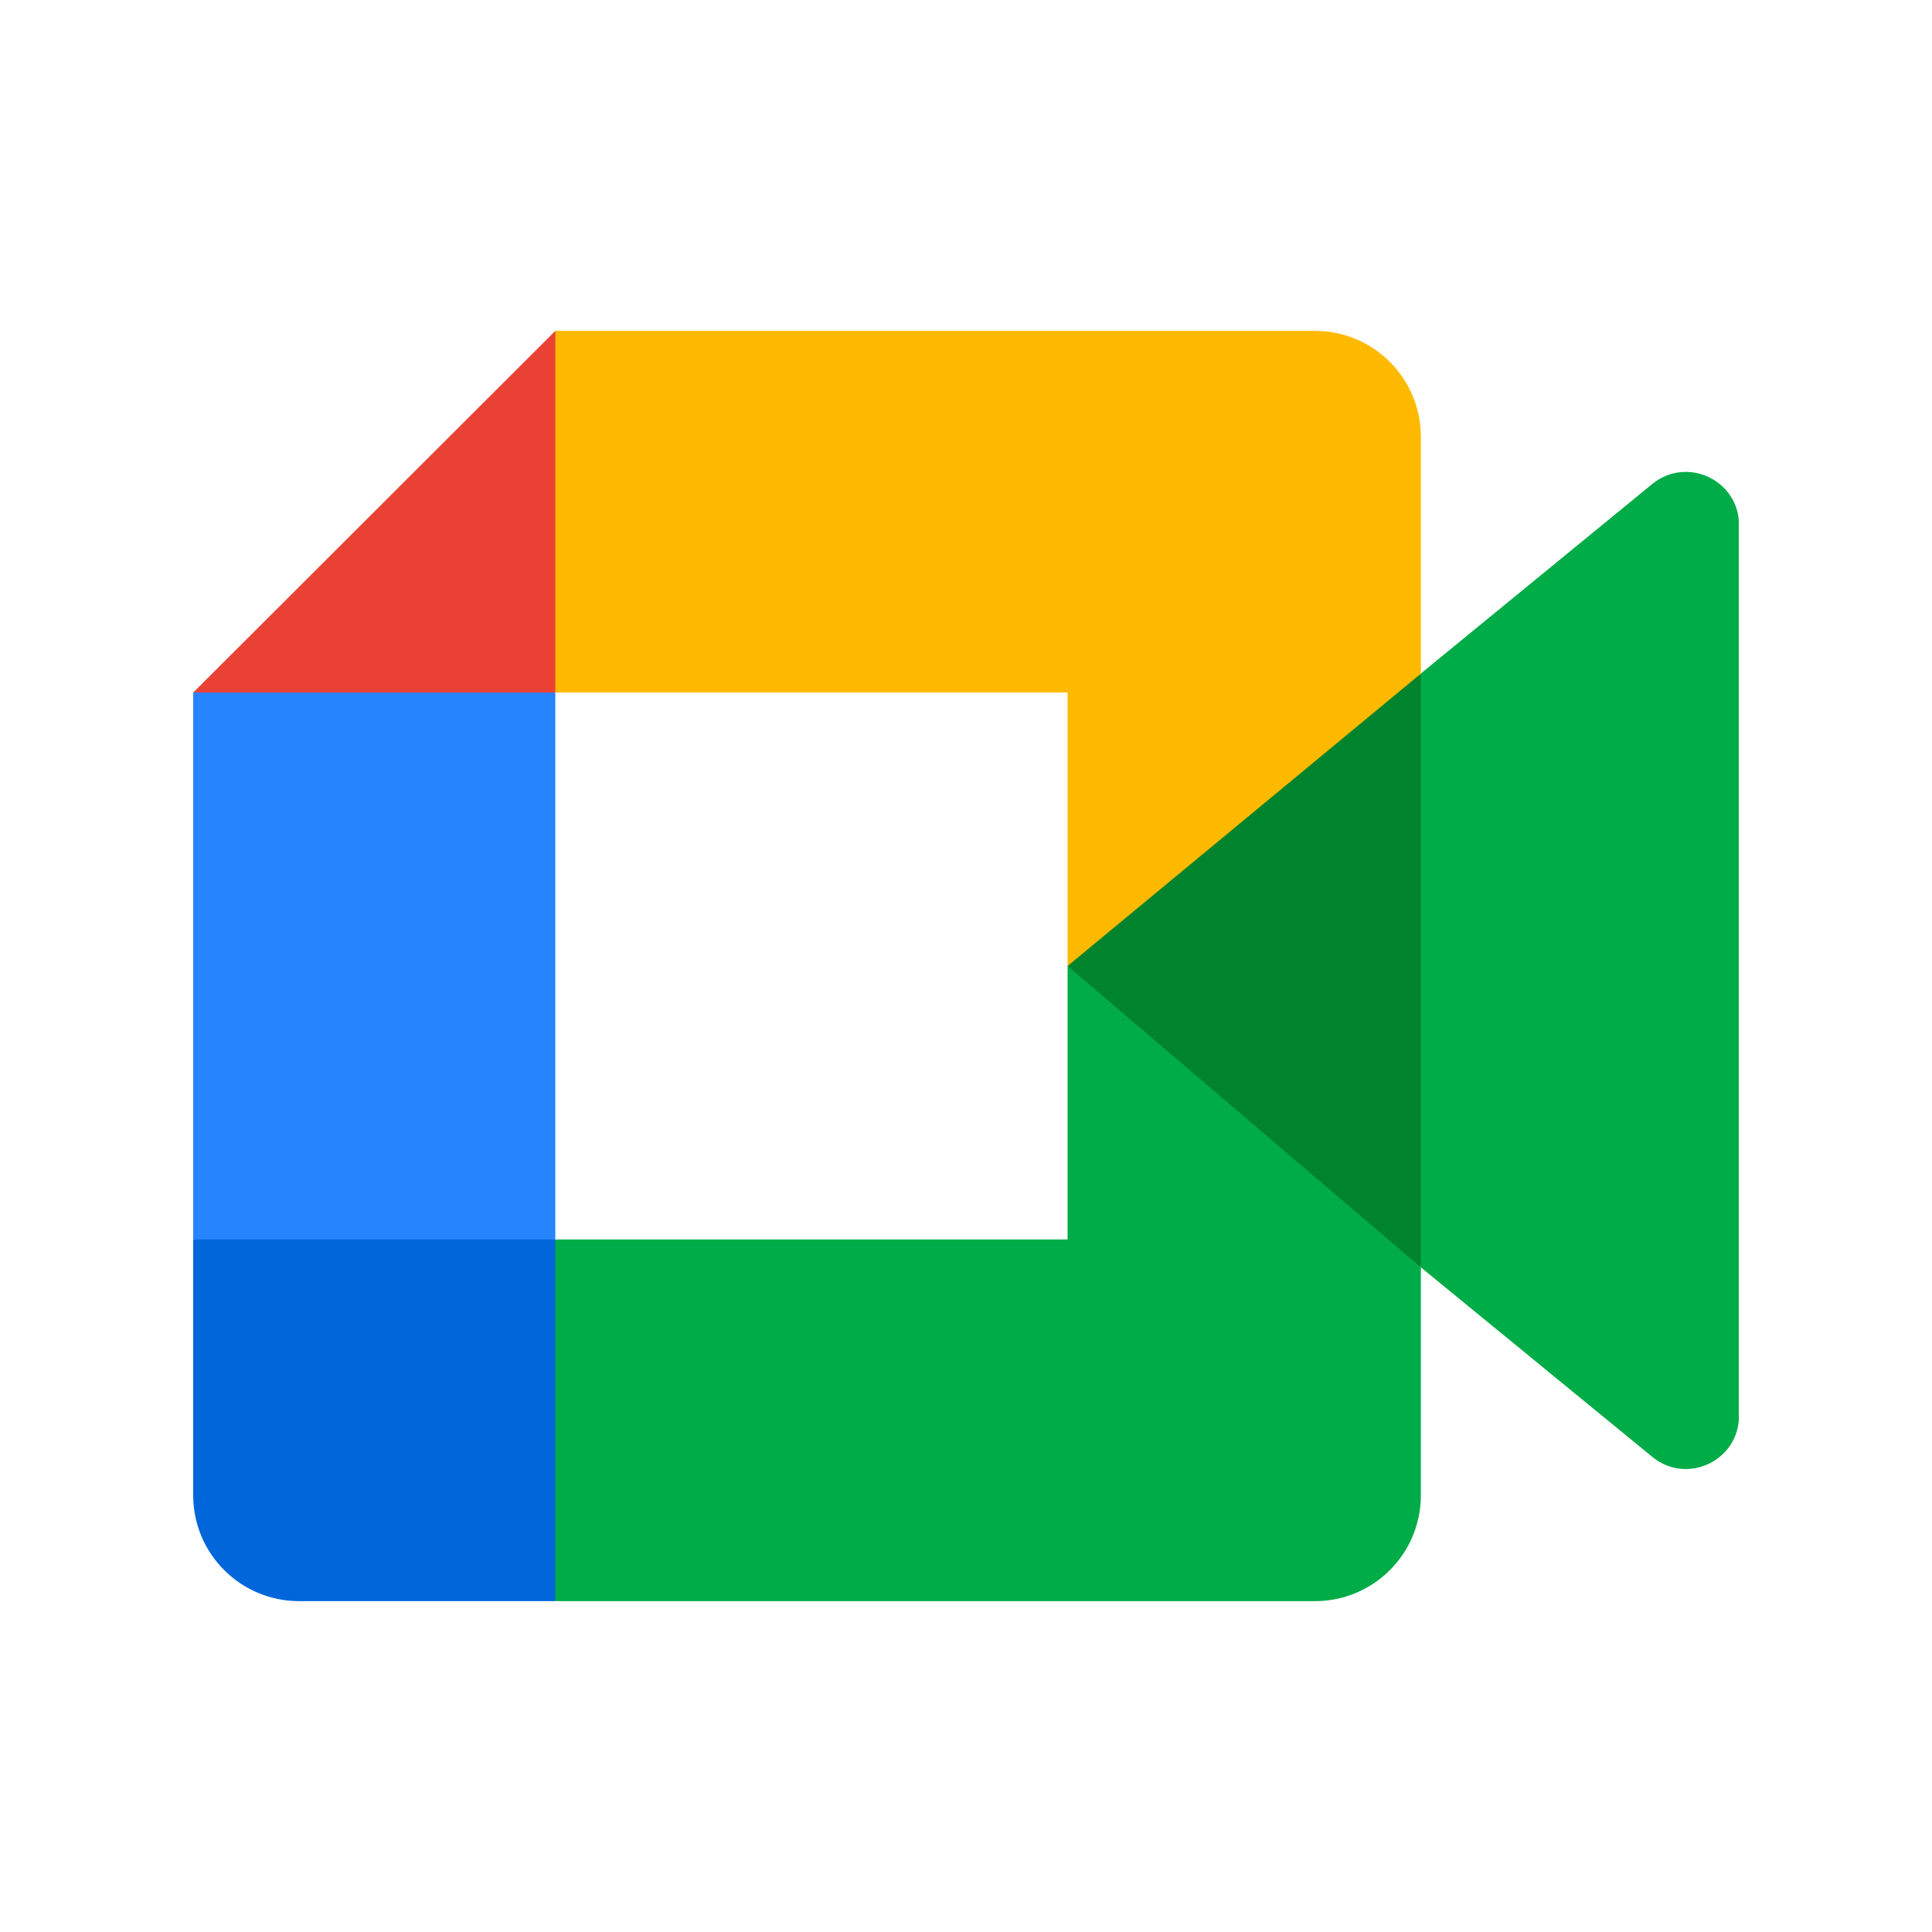
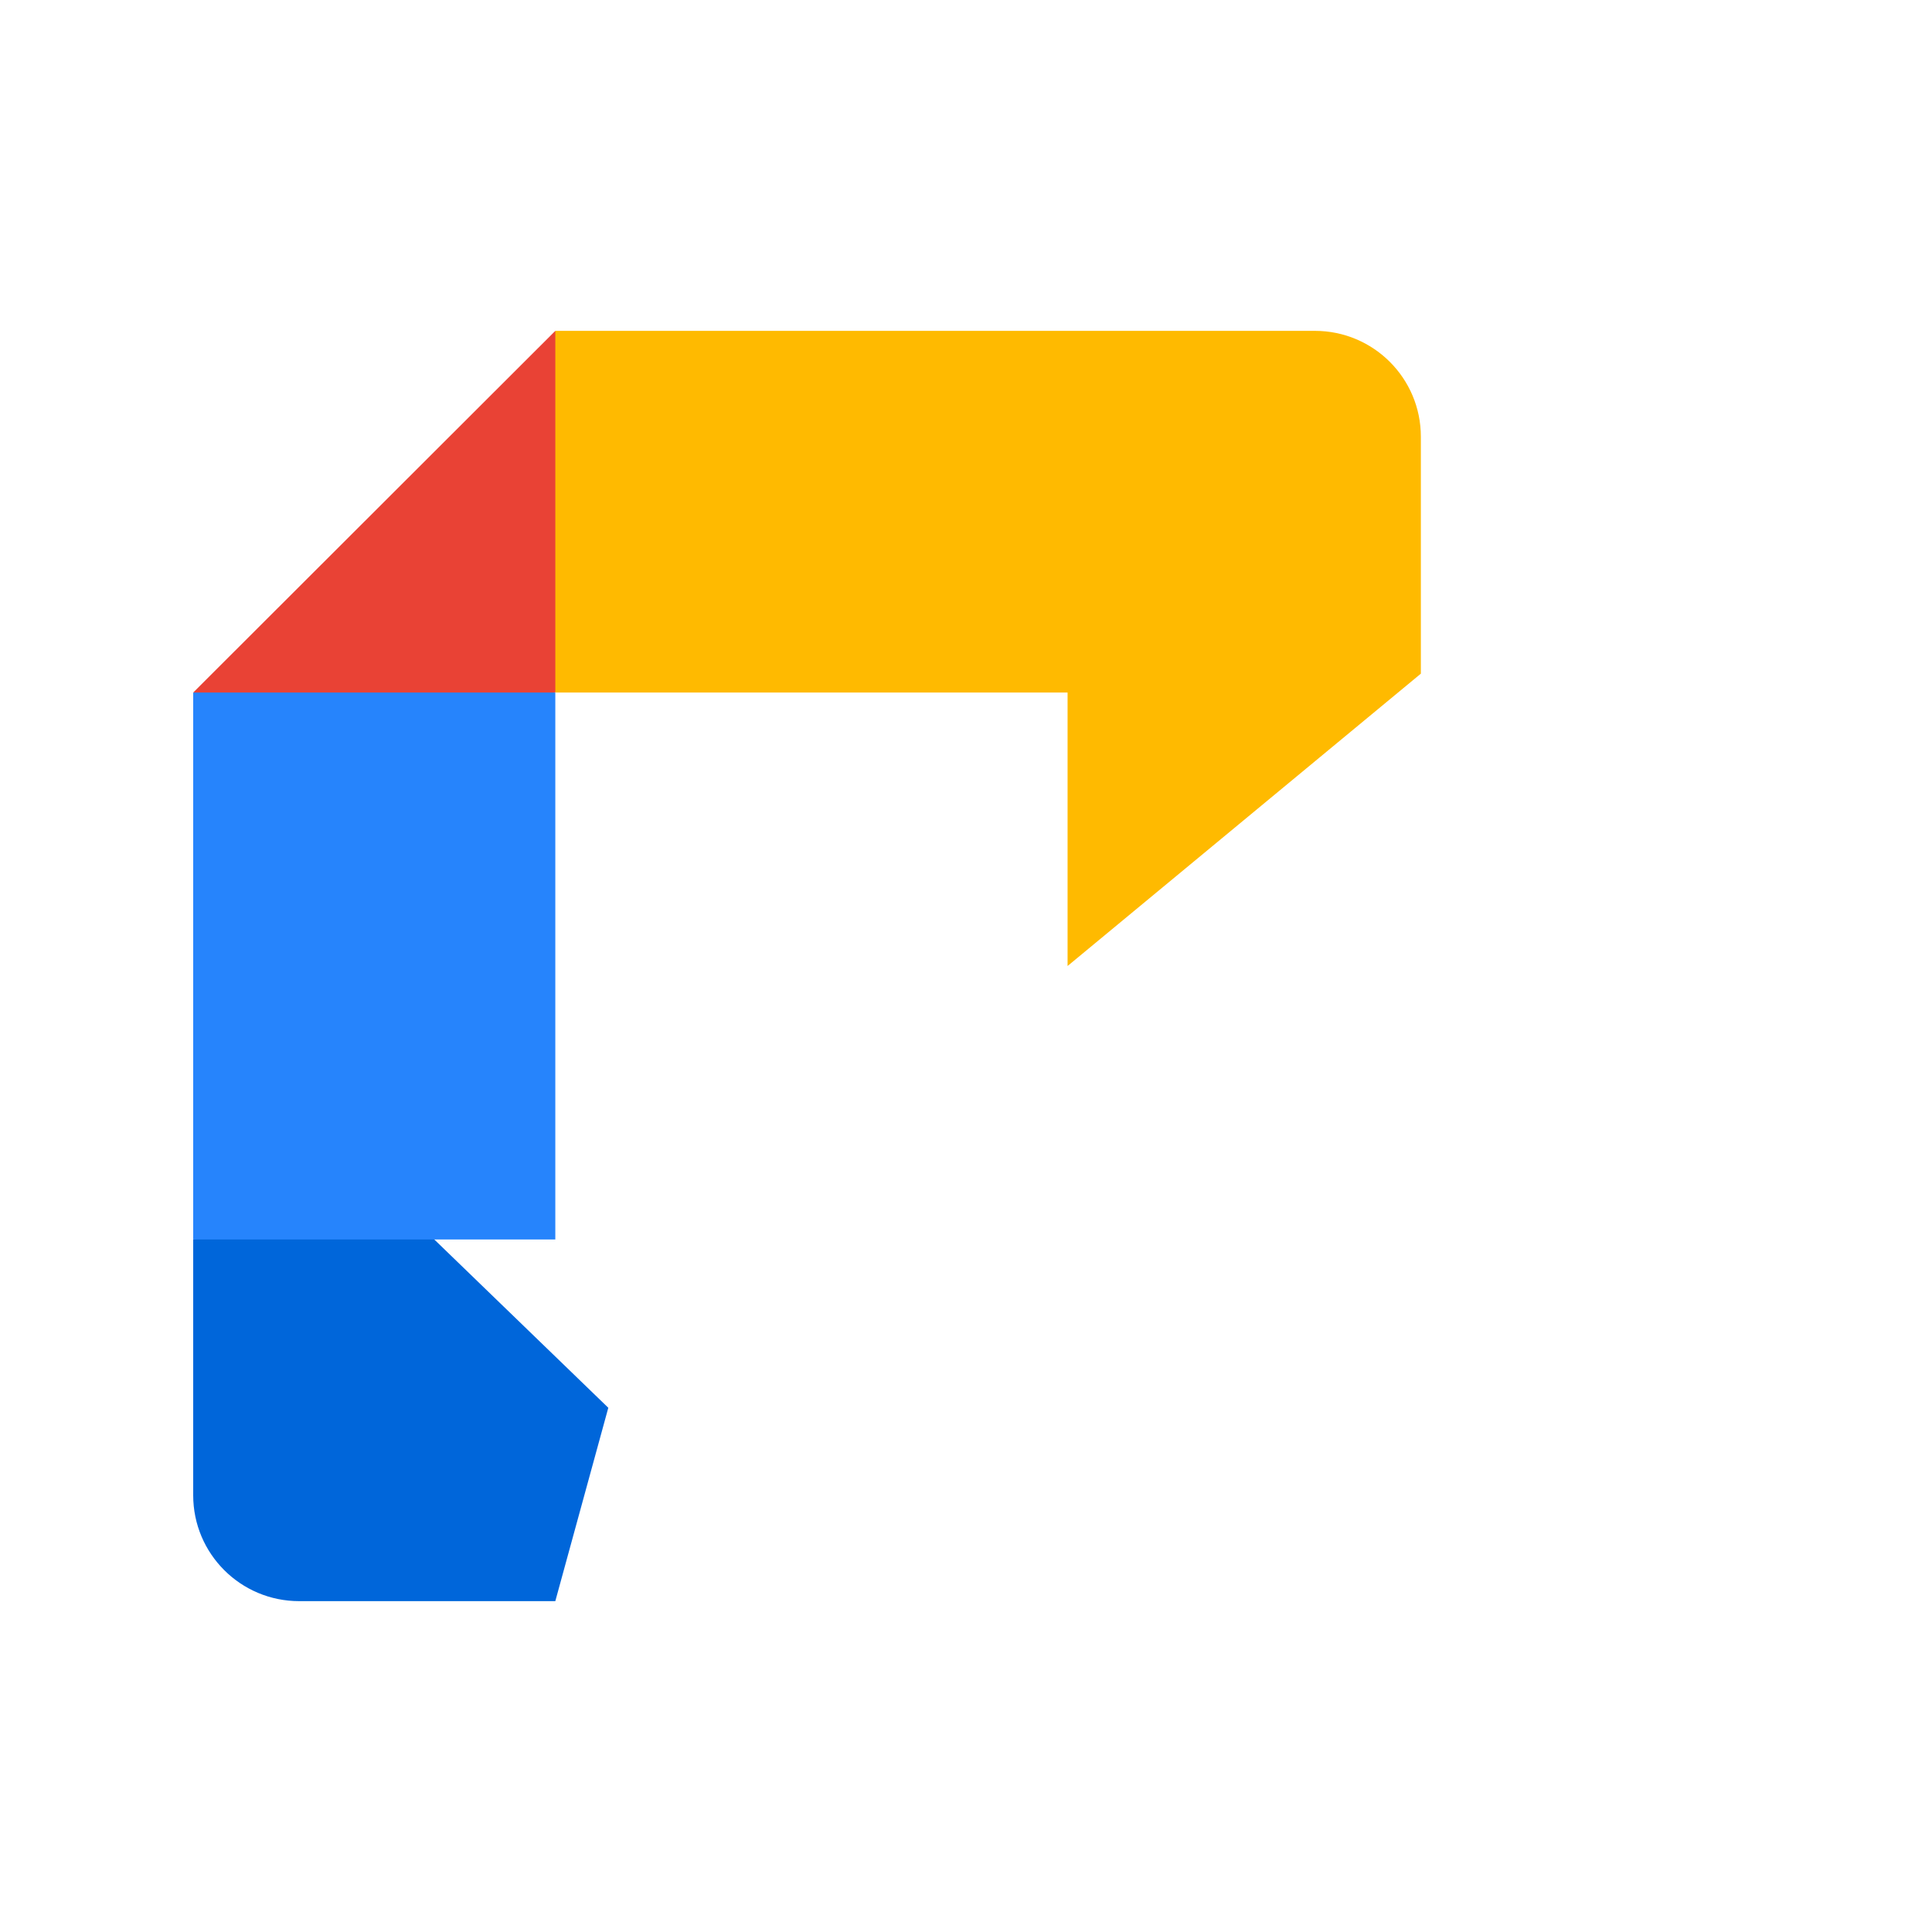
<svg xmlns="http://www.w3.org/2000/svg" width="400" height="400" viewBox="0 0 400 400" fill="none">
  <g clip-path="url(#clip0_1463_739)">
-     <path d="M221.027 200.001L252.223 235.615L294.17 262.39L301.484 200.22L294.17 139.438L251.418 162.961L221.027 200.001Z" fill="#00832D" />
-     <path d="M40 256.618V309.584C40 321.693 49.819 331.5 61.943 331.5H114.971L125.943 291.466L114.971 256.618L78.583 245.66L40 256.618Z" fill="#0066DA" />
+     <path d="M40 256.618V309.584C40 321.693 49.819 331.5 61.943 331.5H114.971L125.943 291.466L78.583 245.66L40 256.618Z" fill="#0066DA" />
    <path d="M114.971 68.5L40 143.382L78.583 154.34L114.971 143.382L125.76 109.009L114.971 68.5Z" fill="#E94235" />
    <path d="M114.971 143.383H40V256.619H114.971V143.383Z" fill="#2684FC" />
-     <path d="M342.081 100.207L294.173 139.438V262.39L342.301 301.804C349.505 307.429 360.038 302.297 360.038 293.147V108.681C360.038 99.422 349.267 94.344 342.081 100.207ZM221.03 200.001V256.619H114.973V331.501H272.23C284.353 331.501 294.173 321.693 294.173 309.584V262.39L221.03 200.001Z" fill="#00AC47" />
    <path d="M272.23 68.5H114.973V143.382H221.03V200L294.173 139.473V90.417C294.173 78.308 284.353 68.5 272.23 68.5Z" fill="#FFBA00" />
  </g>
  <defs>
    <clipPath id="clip0_1463_739">
      <rect width="320" height="263" fill="white" transform="translate(40 68.5)" />
    </clipPath>
  </defs>
</svg>